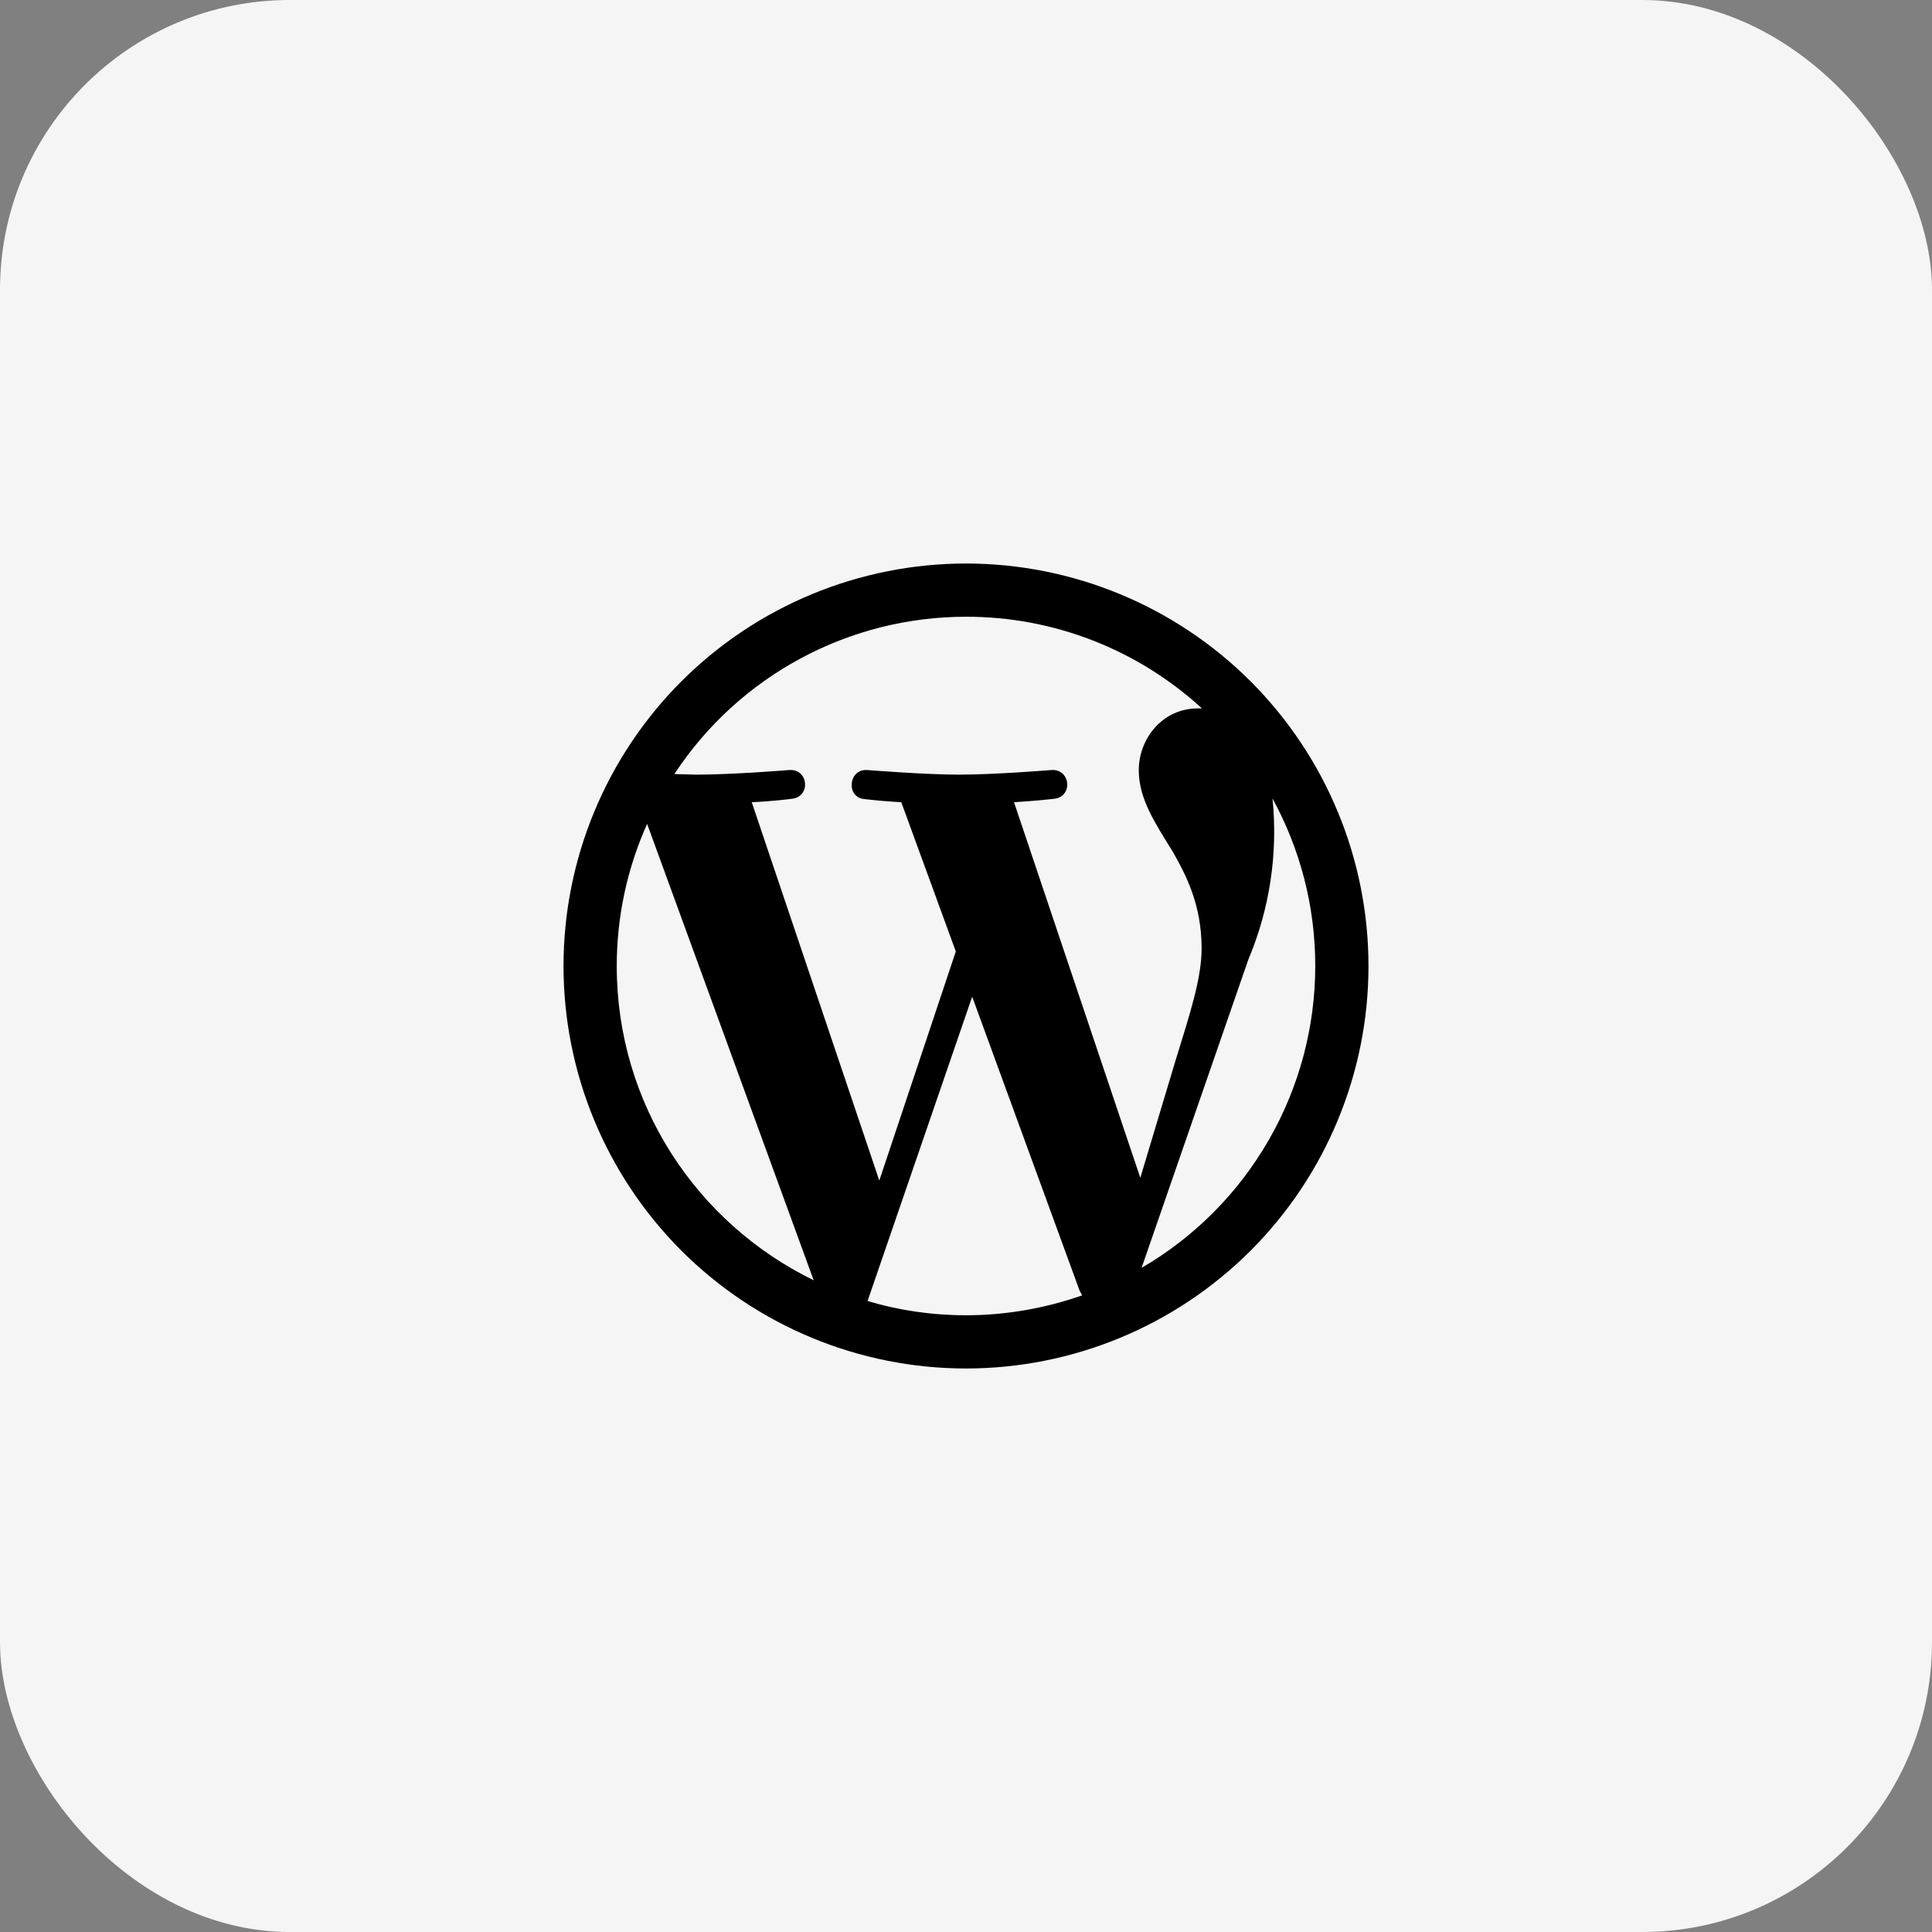
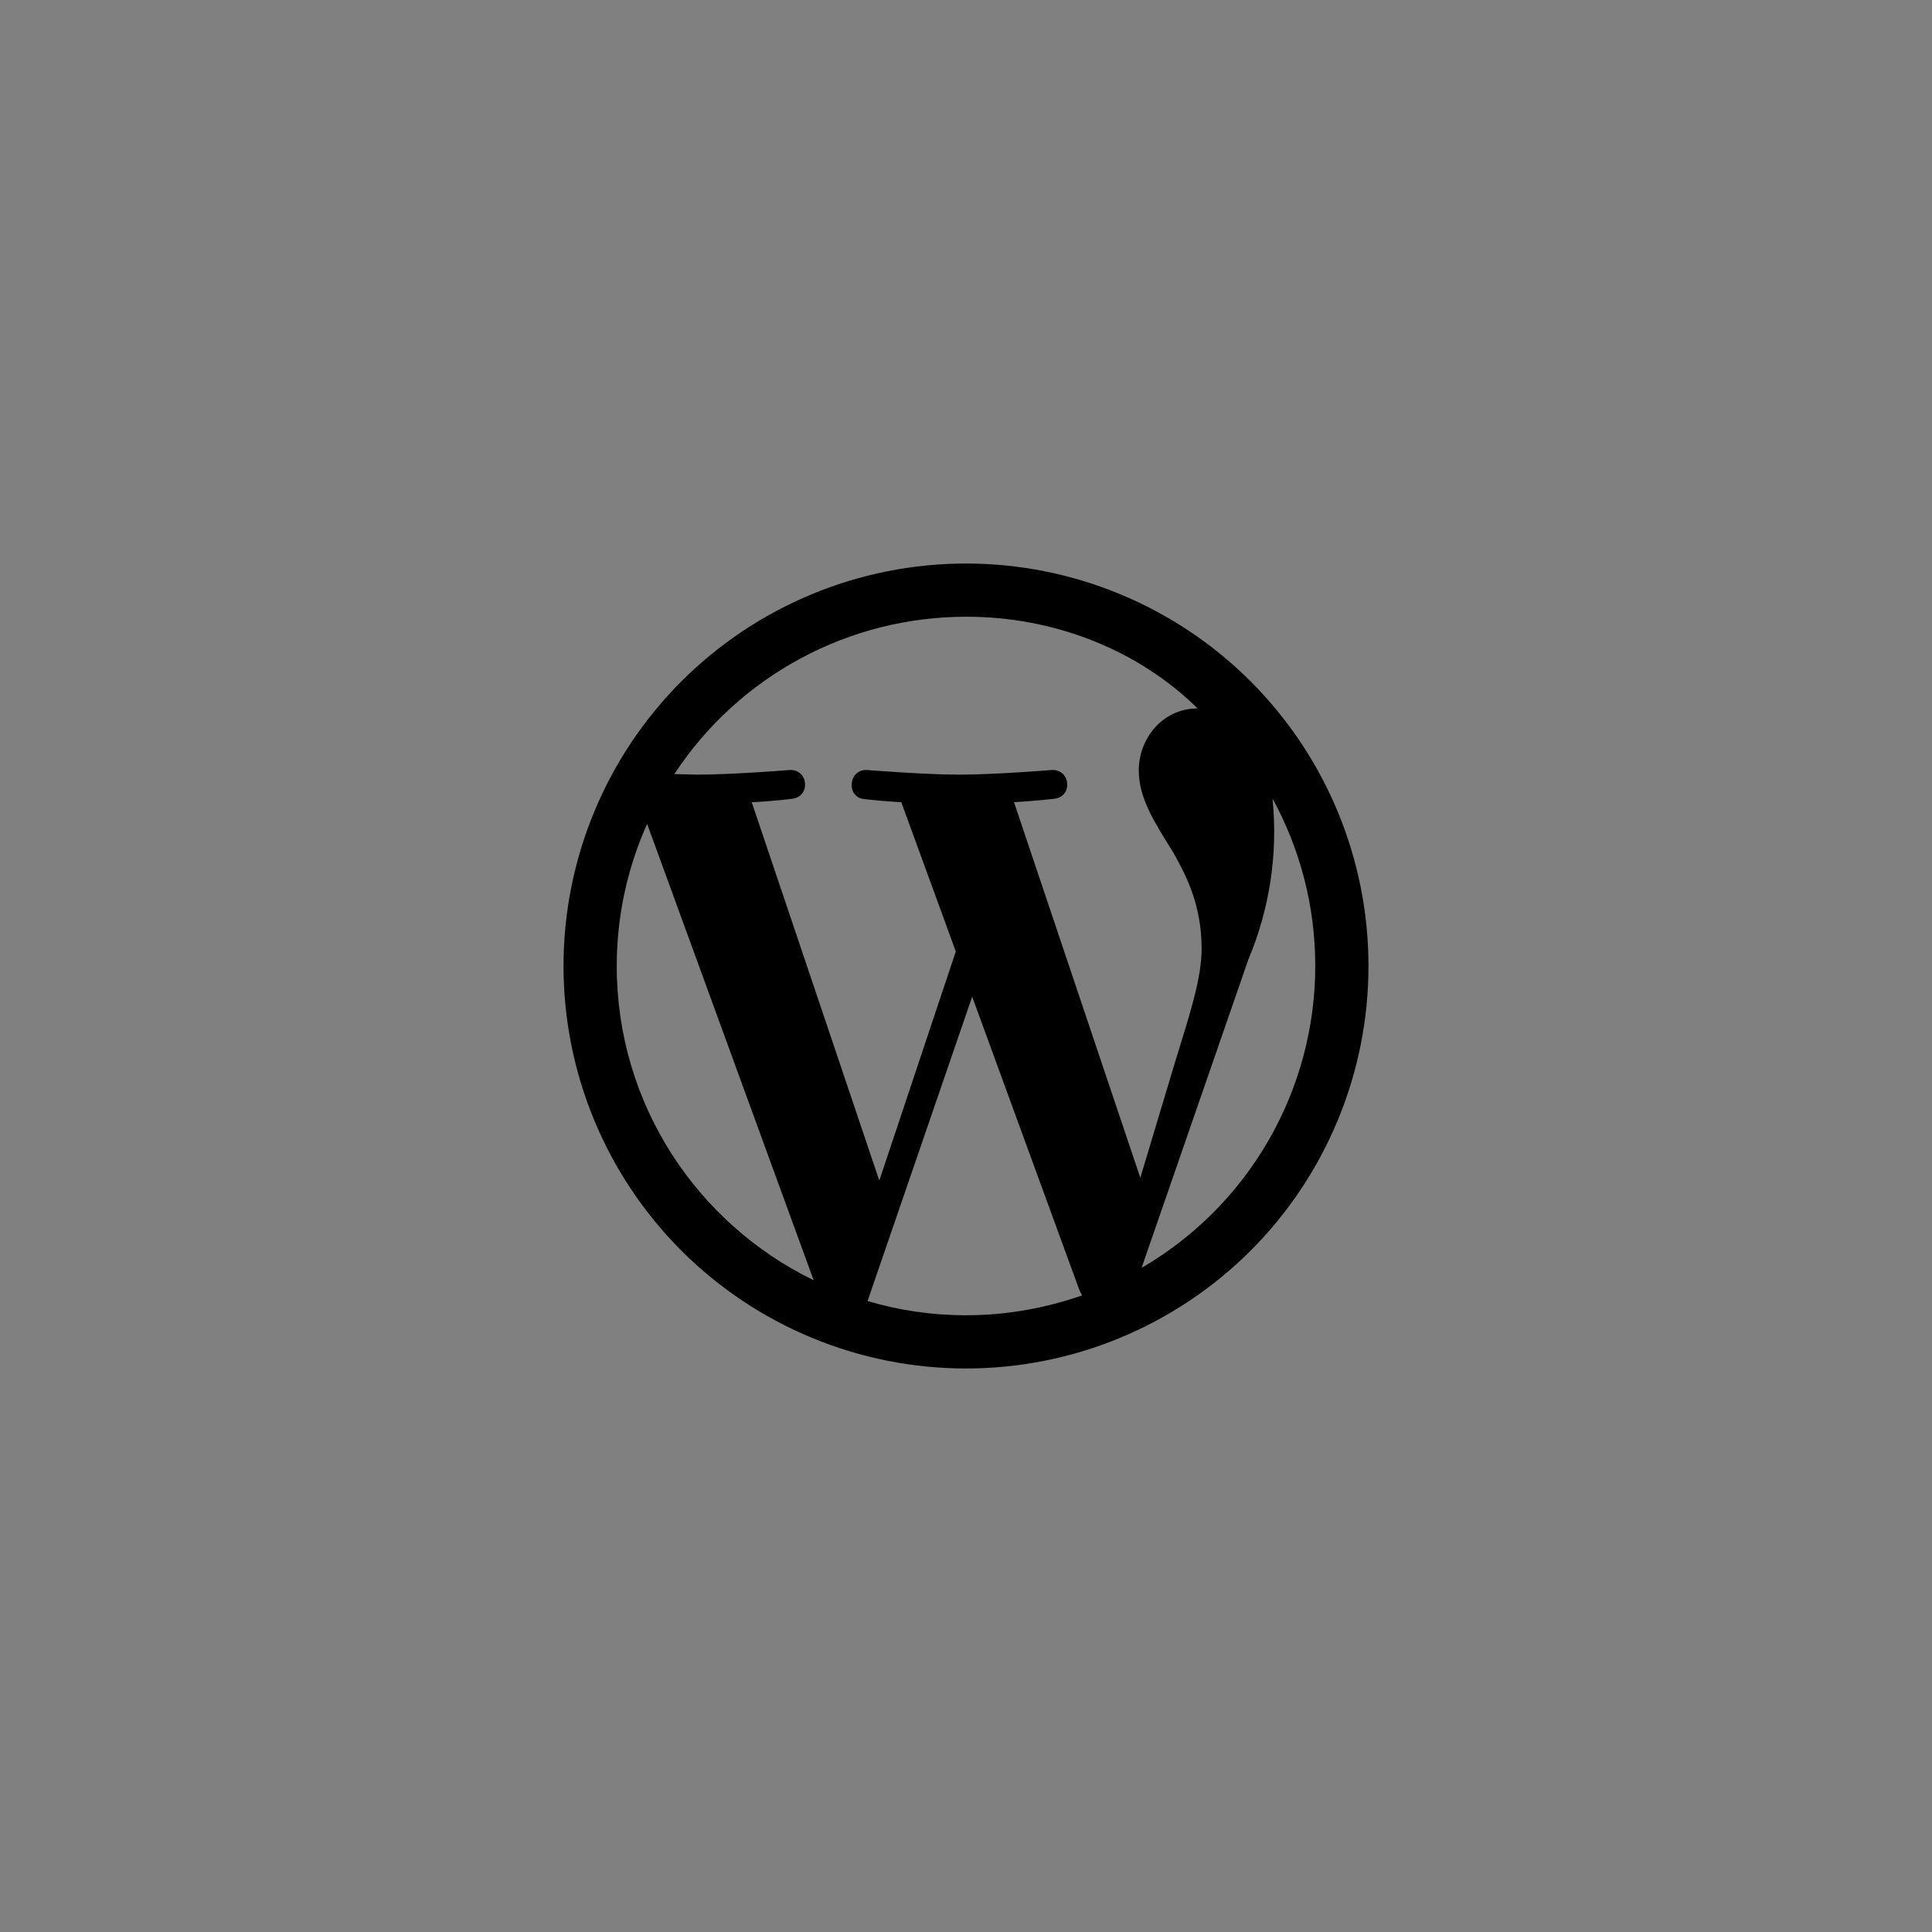
<svg xmlns="http://www.w3.org/2000/svg" width="40" height="40" viewBox="0 0 40 40" fill="none">
  <rect x="0" y="0" width="40" height="40" fill="#808080" stroke="none" />
-   <rect width="40" height="40" rx="6" fill="#F5F5F5" />
-   <path d="M12.769 20C12.769 22.865 14.436 25.333 16.846 26.506L13.398 17.058C12.983 17.983 12.769 18.986 12.769 20ZM20 27.231C20.84 27.231 21.648 27.083 22.404 26.82L22.353 26.724L20.128 20.635L17.962 26.936C18.603 27.128 19.289 27.231 20 27.231ZM20.994 16.609L23.609 24.385L24.333 21.974C24.641 20.974 24.878 20.256 24.878 19.635C24.878 18.737 24.558 18.122 24.289 17.647C23.917 17.045 23.577 16.538 23.577 15.949C23.577 15.282 24.077 14.667 24.795 14.667H24.885C23.552 13.444 21.809 12.766 20 12.769C18.802 12.769 17.624 13.066 16.57 13.635C15.516 14.203 14.619 15.025 13.962 16.026L14.423 16.038C15.18 16.038 16.346 15.942 16.346 15.942C16.744 15.923 16.788 16.494 16.398 16.538C16.398 16.538 16.006 16.59 15.564 16.609L18.205 24.442L19.789 19.699L18.66 16.609C18.408 16.595 18.155 16.574 17.904 16.545C17.513 16.519 17.558 15.923 17.949 15.942C17.949 15.942 19.141 16.038 19.853 16.038C20.609 16.038 21.776 15.942 21.776 15.942C22.167 15.923 22.218 16.494 21.827 16.538C21.827 16.538 21.436 16.583 20.994 16.609ZM23.635 26.25C24.729 25.614 25.636 24.702 26.267 23.605C26.898 22.509 27.231 21.265 27.231 20C27.231 18.744 26.91 17.564 26.346 16.532C26.461 17.668 26.289 18.814 25.846 19.865L23.635 26.25ZM20 28.333C17.79 28.333 15.67 27.455 14.107 25.893C12.545 24.33 11.667 22.21 11.667 20C11.667 17.79 12.545 15.67 14.107 14.107C15.67 12.545 17.79 11.667 20 11.667C22.21 11.667 24.33 12.545 25.893 14.107C27.455 15.67 28.333 17.79 28.333 20C28.333 22.21 27.455 24.33 25.893 25.893C24.33 27.455 22.21 28.333 20 28.333Z" fill="black" />
+   <path d="M12.769 20C12.769 22.865 14.436 25.333 16.846 26.506L13.398 17.058C12.983 17.983 12.769 18.986 12.769 20ZM20 27.231C20.84 27.231 21.648 27.083 22.404 26.82L22.353 26.724L20.128 20.635L17.962 26.936C18.603 27.128 19.289 27.231 20 27.231ZM20.994 16.609L23.609 24.385L24.333 21.974C24.641 20.974 24.878 20.256 24.878 19.635C24.878 18.737 24.558 18.122 24.289 17.647C23.917 17.045 23.577 16.538 23.577 15.949C23.577 15.282 24.077 14.667 24.795 14.667C23.552 13.444 21.809 12.766 20 12.769C18.802 12.769 17.624 13.066 16.57 13.635C15.516 14.203 14.619 15.025 13.962 16.026L14.423 16.038C15.18 16.038 16.346 15.942 16.346 15.942C16.744 15.923 16.788 16.494 16.398 16.538C16.398 16.538 16.006 16.59 15.564 16.609L18.205 24.442L19.789 19.699L18.66 16.609C18.408 16.595 18.155 16.574 17.904 16.545C17.513 16.519 17.558 15.923 17.949 15.942C17.949 15.942 19.141 16.038 19.853 16.038C20.609 16.038 21.776 15.942 21.776 15.942C22.167 15.923 22.218 16.494 21.827 16.538C21.827 16.538 21.436 16.583 20.994 16.609ZM23.635 26.25C24.729 25.614 25.636 24.702 26.267 23.605C26.898 22.509 27.231 21.265 27.231 20C27.231 18.744 26.91 17.564 26.346 16.532C26.461 17.668 26.289 18.814 25.846 19.865L23.635 26.25ZM20 28.333C17.79 28.333 15.67 27.455 14.107 25.893C12.545 24.33 11.667 22.21 11.667 20C11.667 17.79 12.545 15.67 14.107 14.107C15.67 12.545 17.79 11.667 20 11.667C22.21 11.667 24.33 12.545 25.893 14.107C27.455 15.67 28.333 17.79 28.333 20C28.333 22.21 27.455 24.33 25.893 25.893C24.33 27.455 22.21 28.333 20 28.333Z" fill="black" />
</svg>